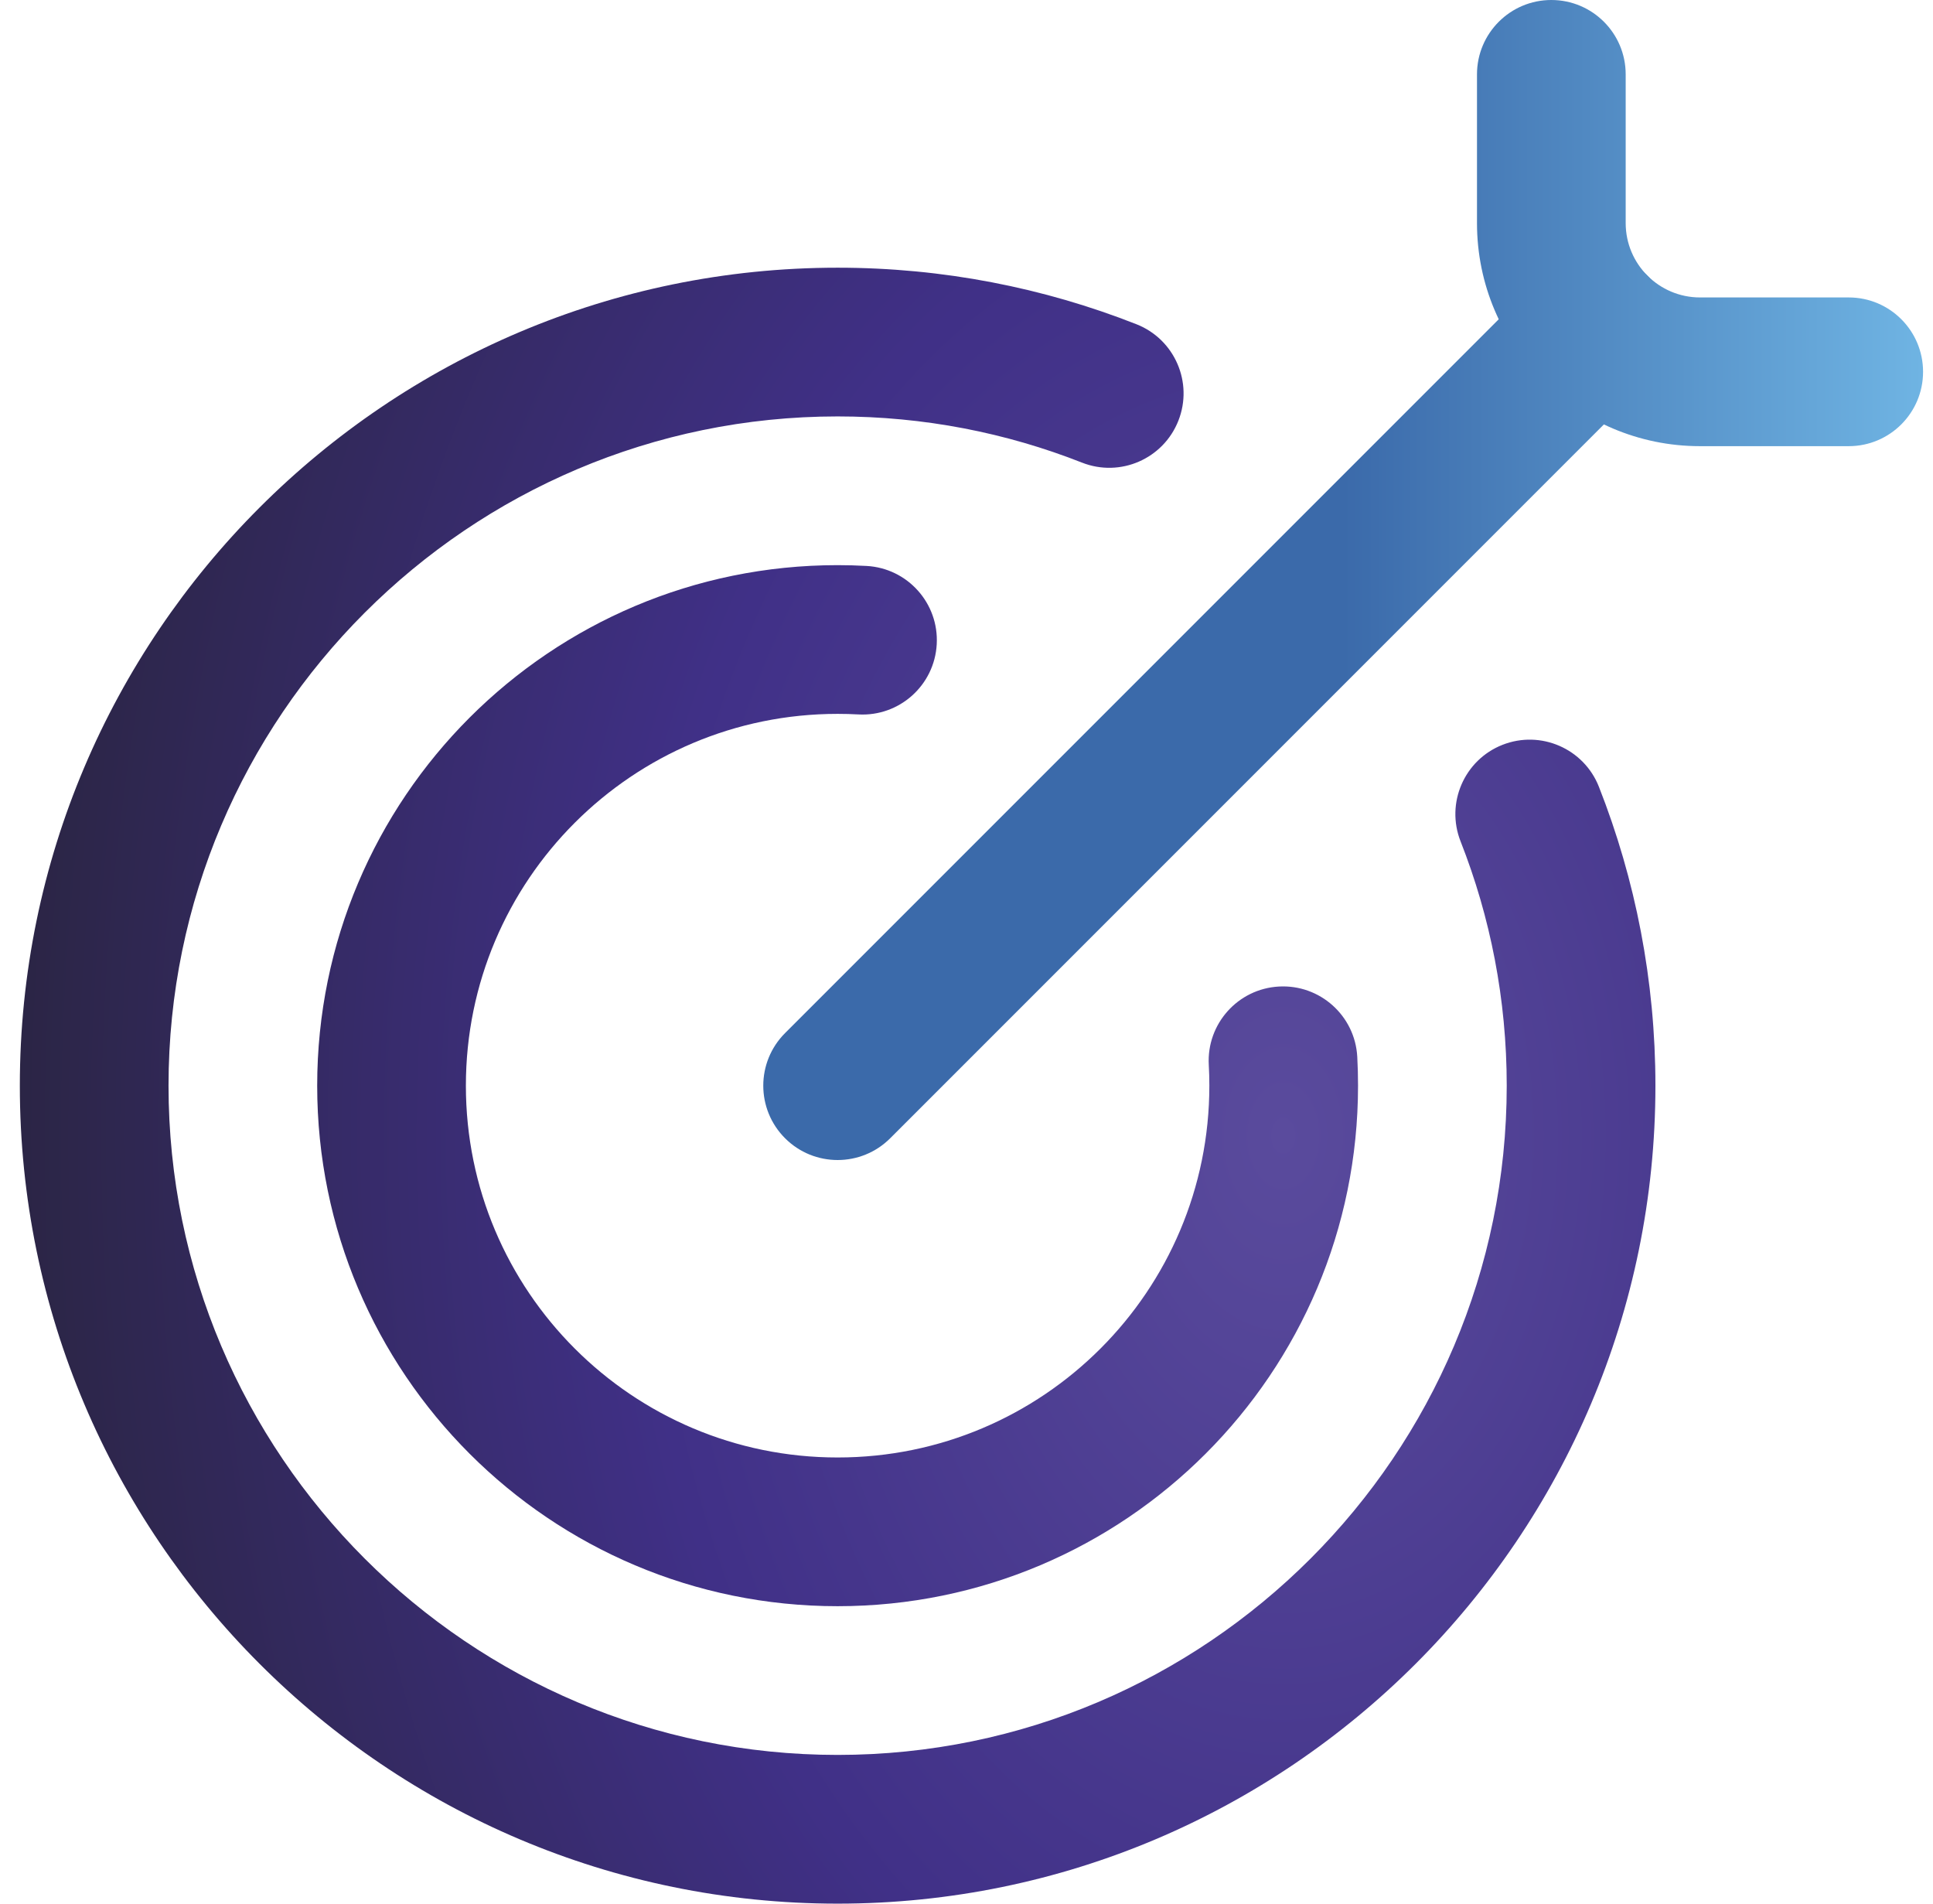
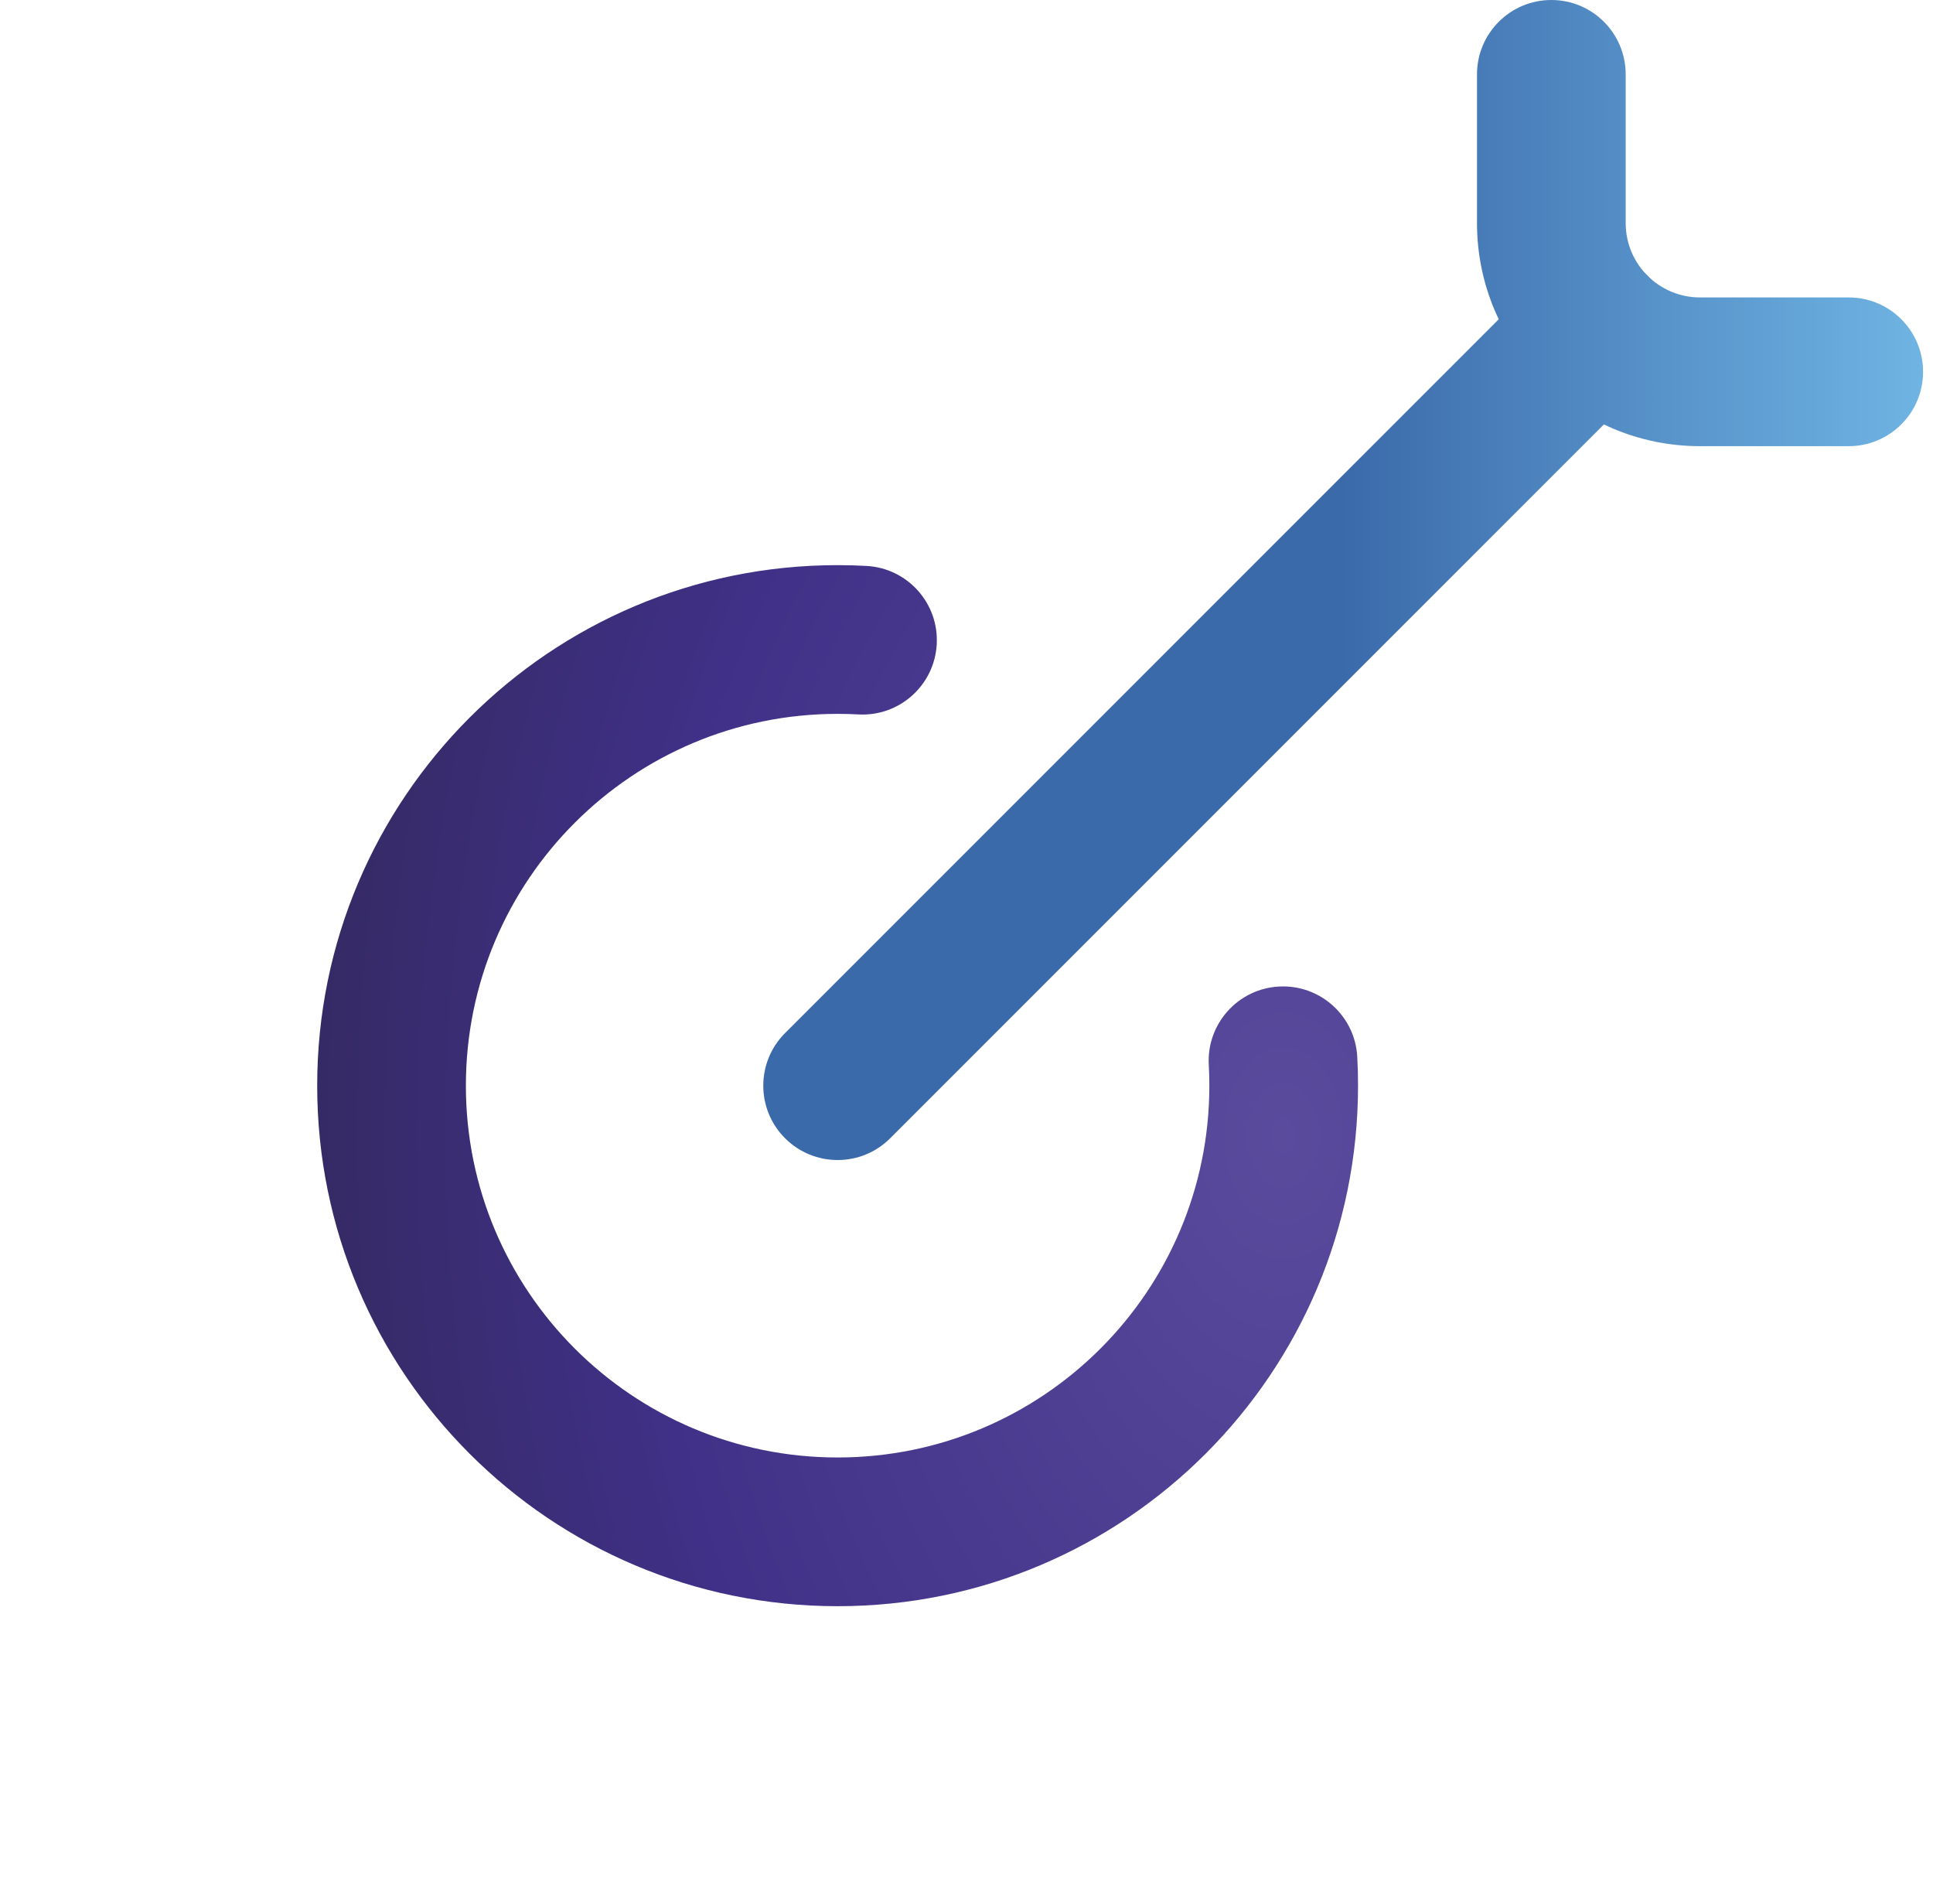
<svg xmlns="http://www.w3.org/2000/svg" width="65" height="64" viewBox="0 0 65 64" fill="none">
  <g clip-path="url(#clip0_238_5127)">
    <path fill-rule="evenodd" clip-rule="evenodd" d="M57.166 10C55.786 10 54.666 8.881 54.666 7.5V2.5C54.666 1.119 53.547 0 52.166 0C50.786 0 49.666 1.119 49.666 2.5V7.5C49.666 11.642 53.025 15 57.166 15H62.166C63.547 15 64.666 13.881 64.666 12.5C64.666 11.119 63.547 10 62.166 10H57.166Z" fill="url(#paint0_linear_238_5127)" />
    <path fill-rule="evenodd" clip-rule="evenodd" d="M26.399 38.268C27.375 39.244 28.958 39.244 29.934 38.268L55.399 12.803C56.375 11.827 56.375 10.244 55.399 9.268C54.422 8.291 52.84 8.291 51.863 9.268L26.399 34.732C25.422 35.709 25.422 37.291 26.399 38.268Z" fill="url(#paint1_linear_238_5127)" />
-     <path fill-rule="evenodd" clip-rule="evenodd" d="M0.667 36.5C0.667 51.666 13.001 64 28.166 64C43.332 64 55.666 51.666 55.666 36.5C55.666 32.96 54.993 29.568 53.766 26.452C53.26 25.167 51.808 24.536 50.523 25.041C49.239 25.547 48.608 26.999 49.113 28.284C50.115 30.828 50.666 33.598 50.666 36.5C50.666 48.904 40.571 59 28.166 59C15.762 59 5.667 48.904 5.667 36.5C5.667 24.096 15.762 14 28.166 14C31.068 14 33.839 14.551 36.383 15.553C37.668 16.059 39.119 15.428 39.625 14.143C40.131 12.858 39.5 11.407 38.215 10.901C35.098 9.674 31.707 9 28.166 9C13.001 9 0.667 21.334 0.667 36.5Z" fill="url(#paint2_radial_238_5127)" />
    <path fill-rule="evenodd" clip-rule="evenodd" d="M10.666 36.5C10.666 46.165 18.501 54 28.166 54C37.831 54 45.666 46.165 45.666 36.5C45.666 36.174 45.657 35.849 45.64 35.526C45.564 34.148 44.385 33.091 43.006 33.167C41.627 33.243 40.571 34.422 40.647 35.801C40.66 36.032 40.666 36.265 40.666 36.5C40.666 43.404 35.07 49 28.166 49C21.263 49 15.666 43.404 15.666 36.5C15.666 29.596 21.263 24 28.166 24C28.402 24 28.635 24.006 28.865 24.019C30.244 24.095 31.423 23.039 31.499 21.66C31.575 20.282 30.519 19.103 29.14 19.027C28.817 19.009 28.492 19 28.166 19C18.501 19 10.666 26.835 10.666 36.5Z" fill="url(#paint3_radial_238_5127)" />
  </g>
  <defs>
    <linearGradient id="paint0_linear_238_5127" x1="64.666" y1="19.556" x2="45.166" y2="19.556" gradientUnits="userSpaceOnUse">
      <stop stop-color="#6FB4E3" />
      <stop offset="1" stop-color="#3B6AAA" />
    </linearGradient>
    <linearGradient id="paint1_linear_238_5127" x1="64.666" y1="19.556" x2="45.166" y2="19.556" gradientUnits="userSpaceOnUse">
      <stop stop-color="#6FB4E3" />
      <stop offset="1" stop-color="#3B6AAA" />
    </linearGradient>
    <radialGradient id="paint2_radial_238_5127" cx="0" cy="0" r="1" gradientUnits="userSpaceOnUse" gradientTransform="translate(43.062 38.362) rotate(-179.323) scale(42.399 63.184)">
      <stop stop-color="#5A4B9D" />
      <stop offset="0.509" stop-color="#403087" />
      <stop offset="1" stop-color="#2B2545" />
    </radialGradient>
    <radialGradient id="paint3_radial_238_5127" cx="0" cy="0" r="1" gradientUnits="userSpaceOnUse" gradientTransform="translate(43.062 38.362) rotate(-179.323) scale(42.399 63.184)">
      <stop stop-color="#5A4B9D" />
      <stop offset="0.509" stop-color="#403087" />
      <stop offset="1" stop-color="#2B2545" />
    </radialGradient>
    <clipPath id="clip0_238_5127">
      <rect width="64" height="64" fill="white" transform="translate(0.667)" />
    </clipPath>
  </defs>
</svg>